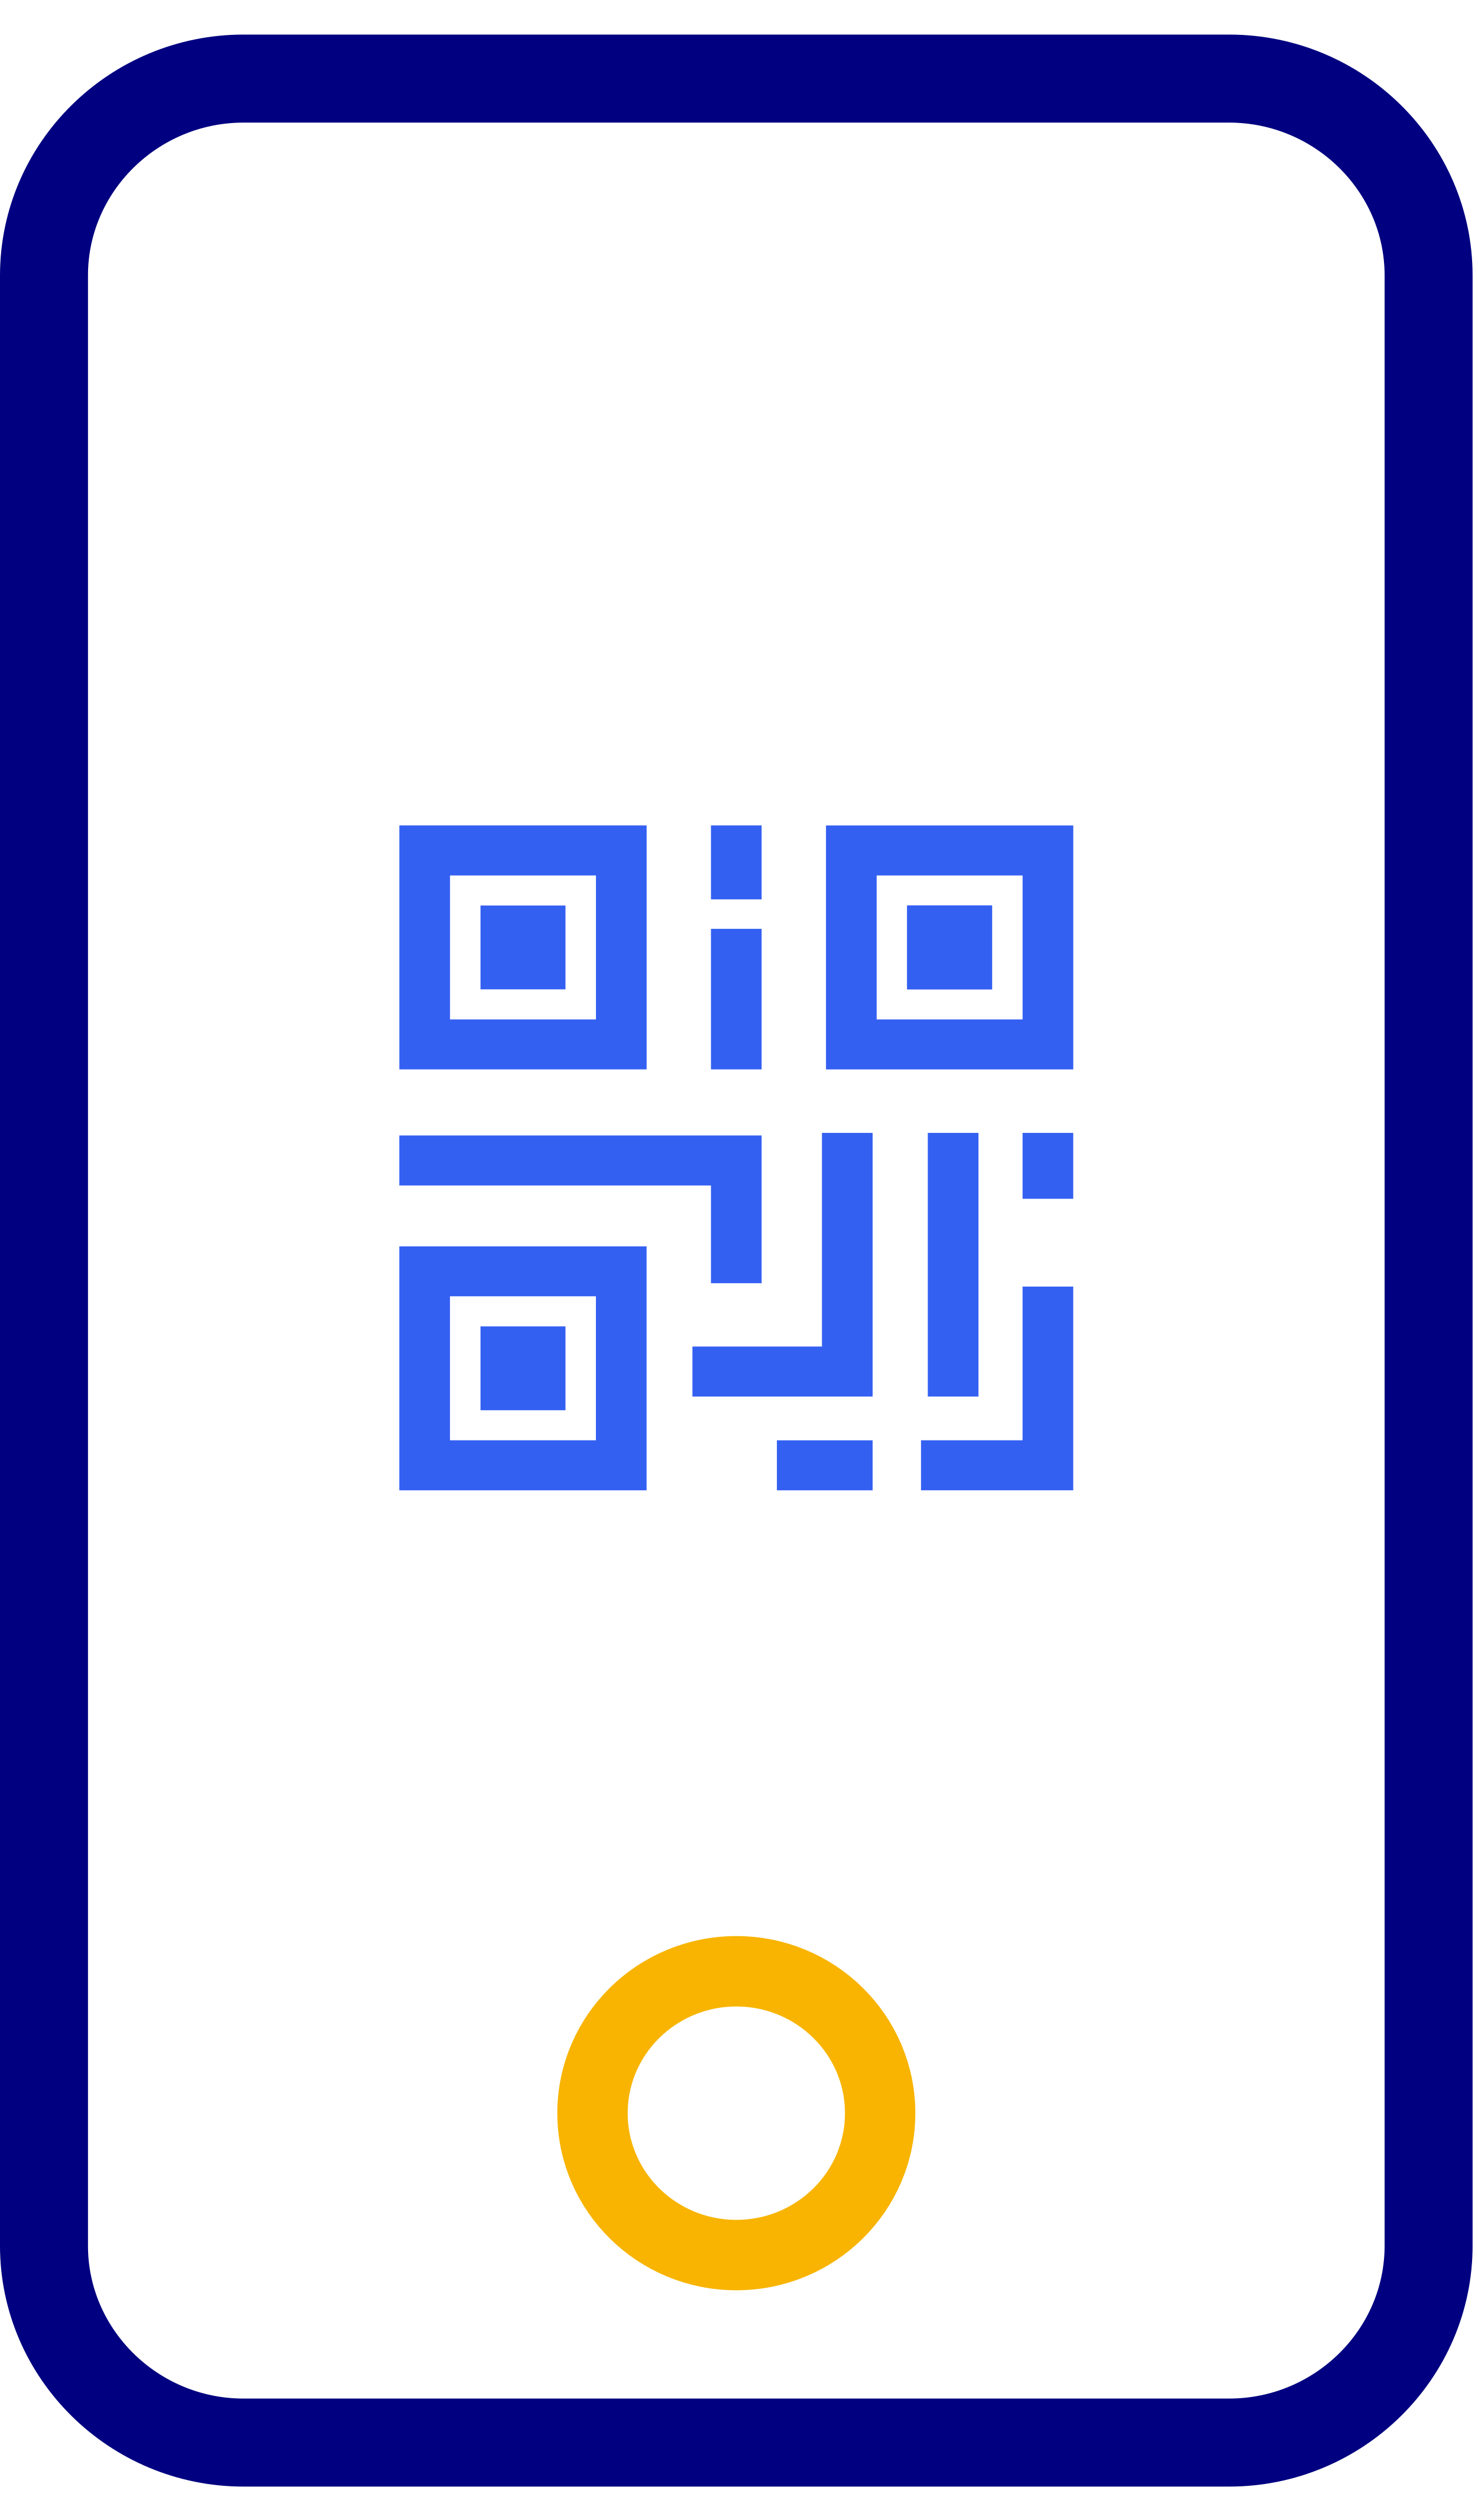
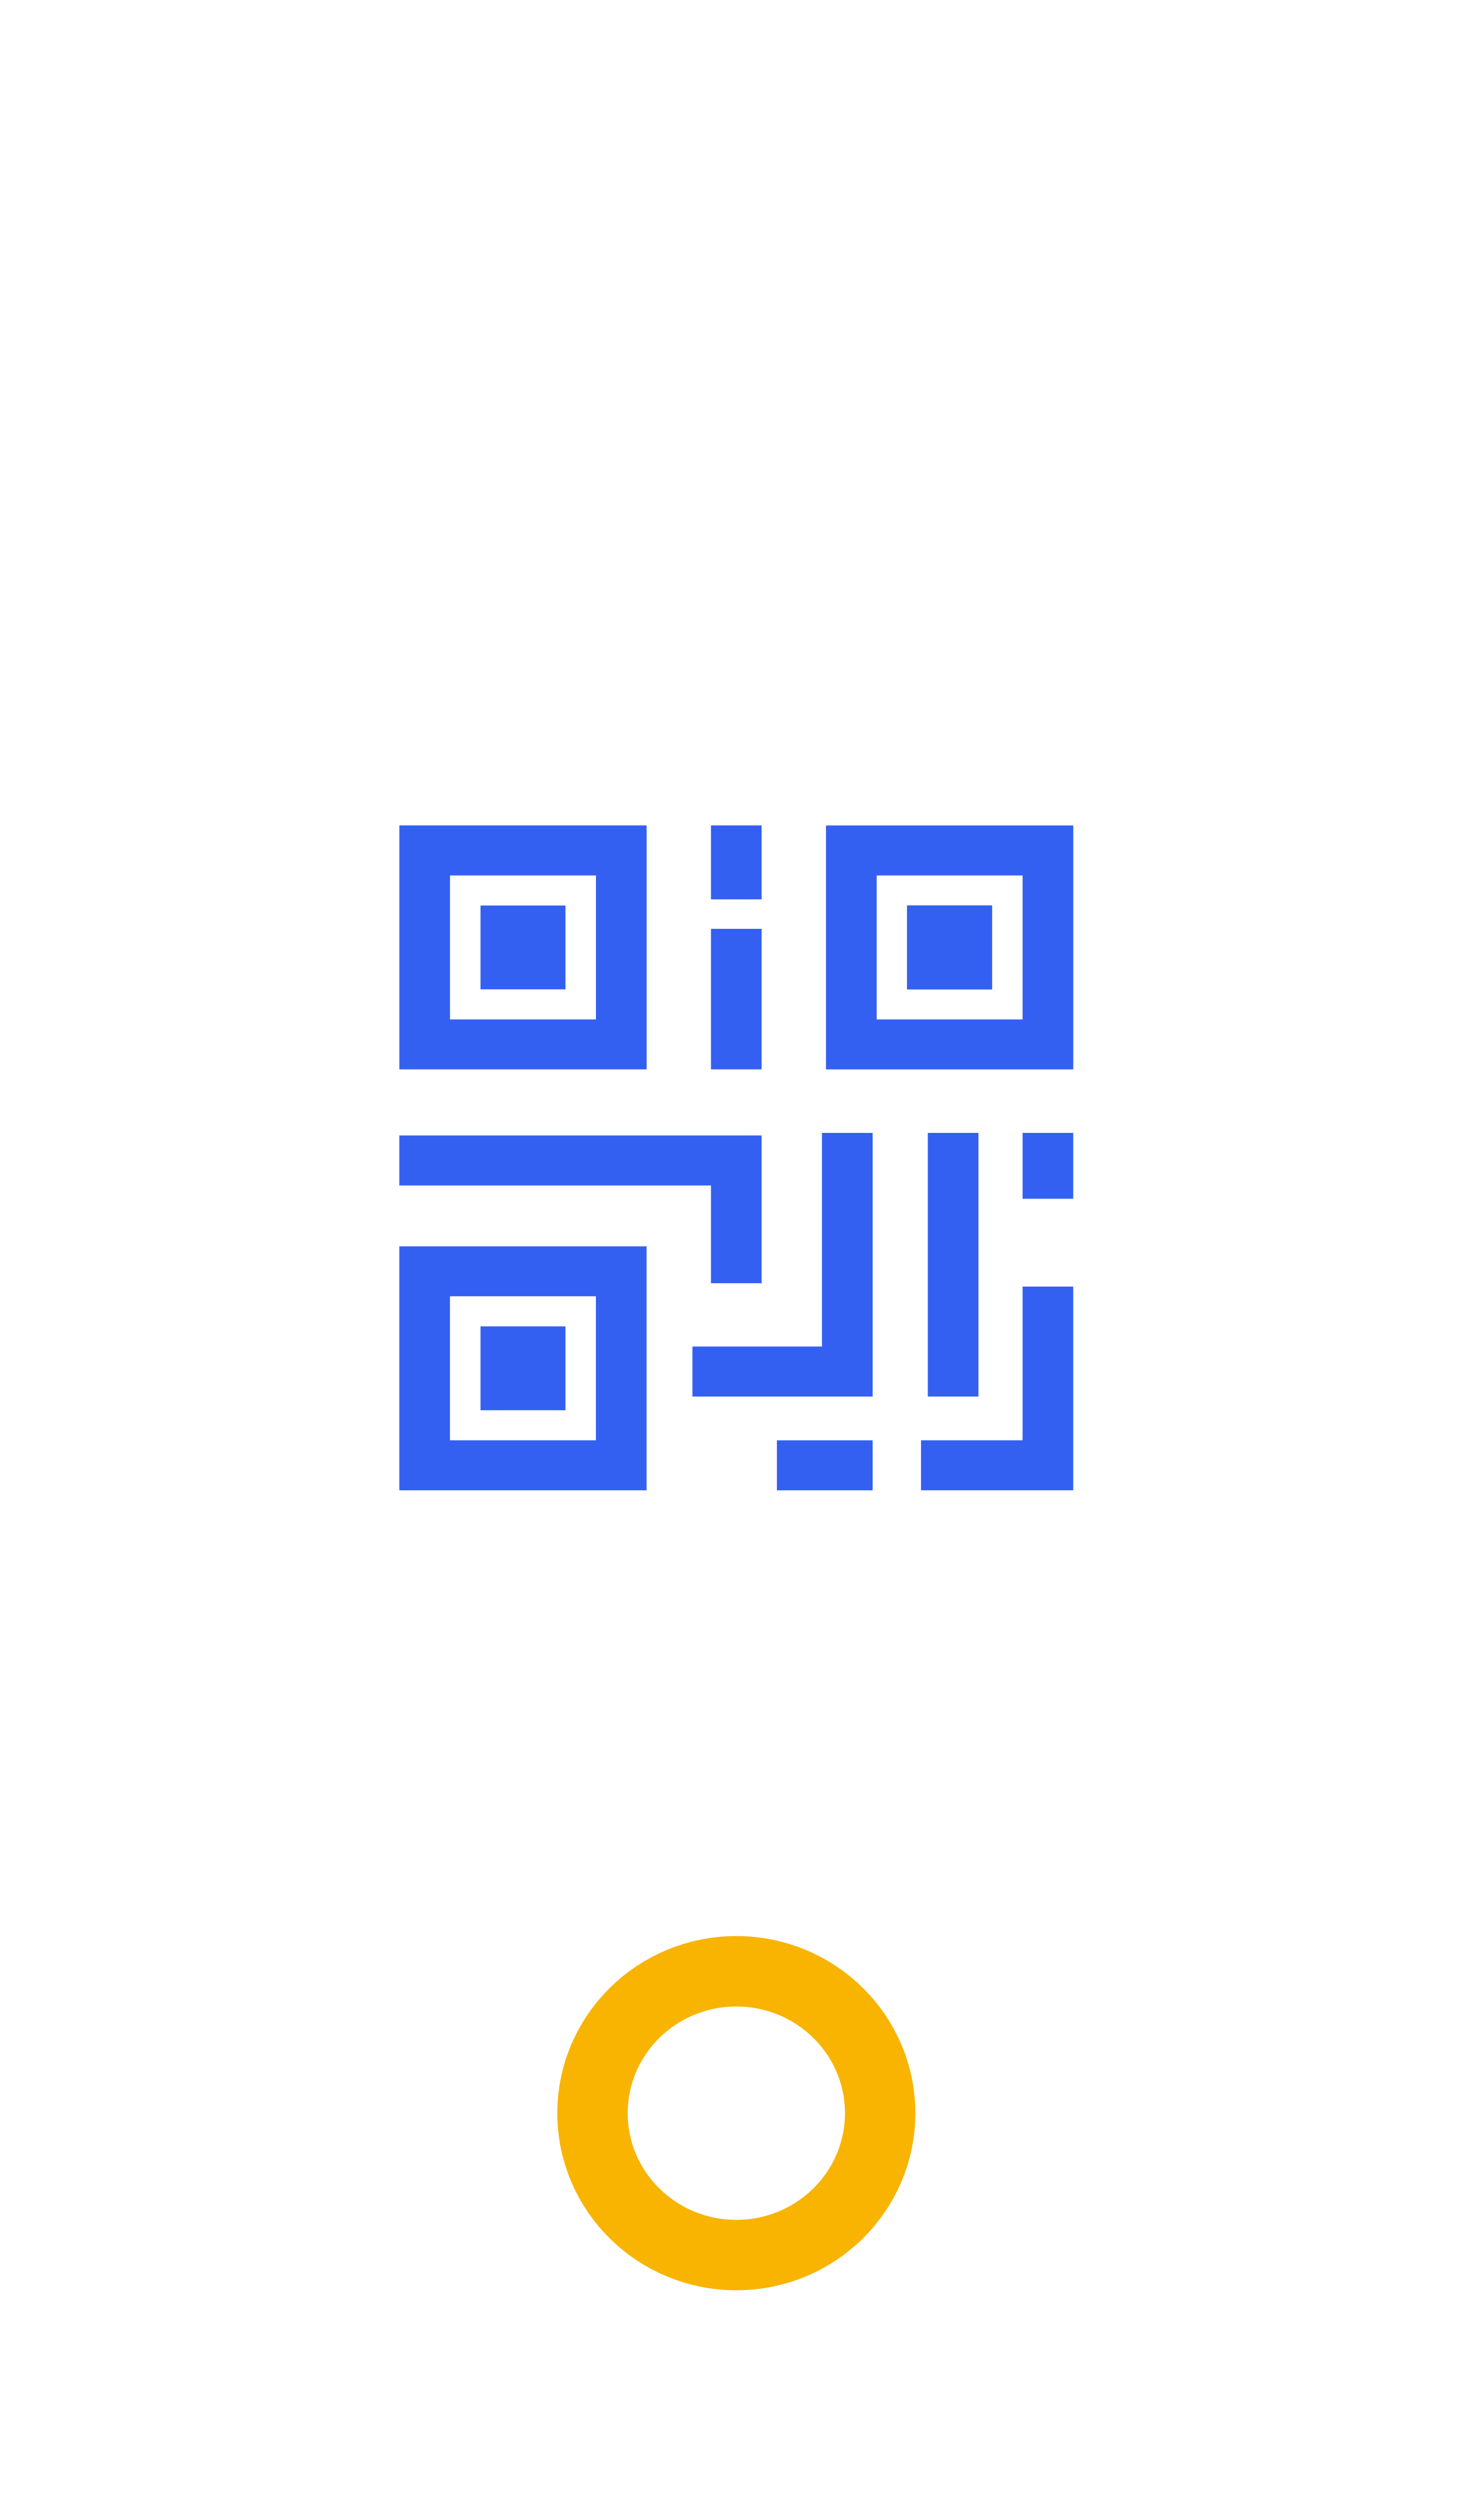
<svg xmlns="http://www.w3.org/2000/svg" xmlns:xlink="http://www.w3.org/1999/xlink" width="42px" height="71px" viewBox="0 0 42 71" version="1.1">
  <title>Check on go</title>
  <desc>Created with Sketch.</desc>
  <defs>
    <polygon id="path-1" points="0 69.599 41.847 69.599 41.847 -9.85915493e-05 0 -9.85915493e-05" />
  </defs>
  <g id="EM" stroke="none" stroke-width="1" fill="none" fill-rule="evenodd">
    <g id="About-EM_D@2x" transform="translate(-419, -3697)">
      <g id="Group-3" transform="translate(-2, 3529)">
        <g id="Group-7" transform="translate(257, 130)">
          <g id="Group-6">
            <g id="Check-on-go-Lotto" transform="translate(164, 39)">
              <g id="Group-21">
-                 <path d="M34.927,68.366 L6.919,68.366 C3.801,68.366 1.25,65.851 1.25,62.777 L1.25,6.822 C1.25,3.747 3.801,1.232 6.919,1.232 L34.927,1.232 C38.045,1.232 40.596,3.747 40.596,6.822 L40.596,62.777 C40.596,65.851 38.045,68.366 34.927,68.366 Z" id="Stroke-1" stroke="#000080" stroke-width="2.5" />
                <g id="mobile-button-/-EM" transform="translate(16.837, 54.982)" stroke="#F8B400" stroke-width="2">
                  <path d="M8.174,4.029 C8.174,6.255 6.344,8.059 4.087,8.059 C1.83,8.059 -4.65405492e-13,6.255 -4.65405492e-13,4.029 C-4.65405492e-13,1.804 1.83,3.55271368e-15 4.087,3.55271368e-15 C6.344,3.55271368e-15 8.174,1.804 8.174,4.029 Z" id="Stroke-3" />
                </g>
                <mask id="mask-2" fill="white">
                  <use xlink:href="#path-1" />
                </mask>
                <g id="Clip-6" />
-                 <path d="M12.788,27.951 L16.935,27.951 L16.935,23.862 L12.788,23.862 L12.788,27.951 Z M11.348,29.369 L18.375,29.369 L18.375,22.441 L11.348,22.441 L11.348,29.369 Z" id="Fill-5" fill="#3460F2" mask="url(#mask-2)" />
+                 <path d="M12.788,27.951 L16.935,27.951 L16.935,23.862 L12.788,23.862 Z M11.348,29.369 L18.375,29.369 L18.375,22.441 L11.348,22.441 L11.348,29.369 Z" id="Fill-5" fill="#3460F2" mask="url(#mask-2)" />
                <polygon id="Fill-7" fill="#3460F2" mask="url(#mask-2)" points="20.203 24.541 21.643 24.541 21.643 22.441 20.203 22.441" />
                <path d="M24.912,27.951 L29.059,27.951 L29.059,23.862 L24.912,23.862 L24.912,27.951 Z M23.472,29.37 L30.499,29.37 L30.499,22.442 L23.472,22.442 L23.472,29.37 Z" id="Fill-8" fill="#3460F2" mask="url(#mask-2)" />
                <polygon id="Fill-9" fill="#3460F2" mask="url(#mask-2)" points="25.778 27.096 28.193 27.096 28.193 24.715 25.778 24.715" />
                <polygon id="Fill-10" fill="#3460F2" mask="url(#mask-2)" points="13.654 27.096 16.069 27.096 16.069 24.715 13.654 24.715" />
                <polygon id="Fill-11" fill="#3460F2" mask="url(#mask-2)" points="25.777 27.096 28.192 27.096 28.192 24.715 25.777 24.715" />
                <polygon id="Fill-12" fill="#3460F2" mask="url(#mask-2)" points="20.203 29.369 21.643 29.369 21.643 25.378 20.203 25.378" />
                <polygon id="Fill-13" fill="#3460F2" mask="url(#mask-2)" points="23.357 37.24 19.677 37.24 19.677 38.66 24.797 38.66 24.797 31.173 23.357 31.173" />
                <polygon id="Fill-14" fill="#3460F2" mask="url(#mask-2)" points="26.365 38.66 27.805 38.66 27.805 31.173 26.365 31.173" />
                <polygon id="Fill-15" fill="#3460F2" mask="url(#mask-2)" points="29.058 33.044 30.498 33.044 30.498 31.173 29.058 31.173" />
                <polygon id="Fill-16" fill="#3460F2" mask="url(#mask-2)" points="20.203 35.442 21.643 35.442 21.643 31.246 11.347 31.246 11.347 32.666 20.203 32.666" />
                <path d="M12.787,39.902 L16.934,39.902 L16.934,35.813 L12.787,35.813 L12.787,39.902 Z M11.347,41.323 L18.374,41.323 L18.374,34.395 L11.347,34.395 L11.347,41.323 Z" id="Fill-17" fill="#3460F2" mask="url(#mask-2)" />
                <polygon id="Fill-18" fill="#3460F2" mask="url(#mask-2)" points="29.058 39.902 26.172 39.902 26.172 41.322 30.498 41.322 30.498 35.537 29.058 35.537" />
                <polygon id="Fill-19" fill="#3460F2" mask="url(#mask-2)" points="13.654 39.049 16.069 39.049 16.069 36.668 13.654 36.668" />
                <polygon id="Fill-20" fill="#3460F2" mask="url(#mask-2)" points="22.077 41.323 24.797 41.323 24.797 39.903 22.077 39.903" />
              </g>
            </g>
          </g>
        </g>
      </g>
    </g>
  </g>
</svg>